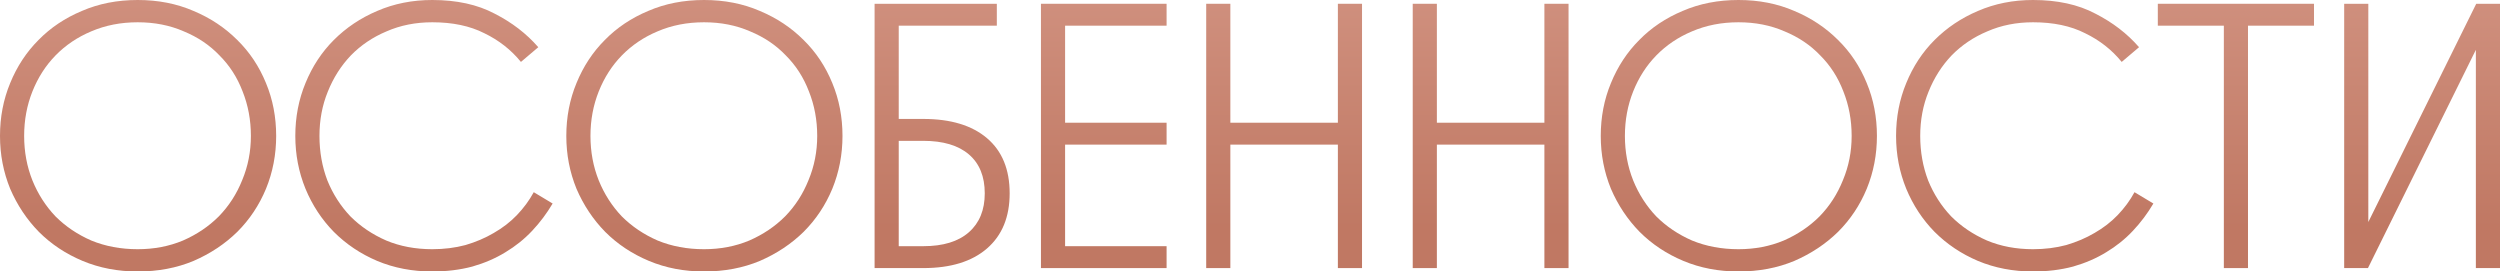
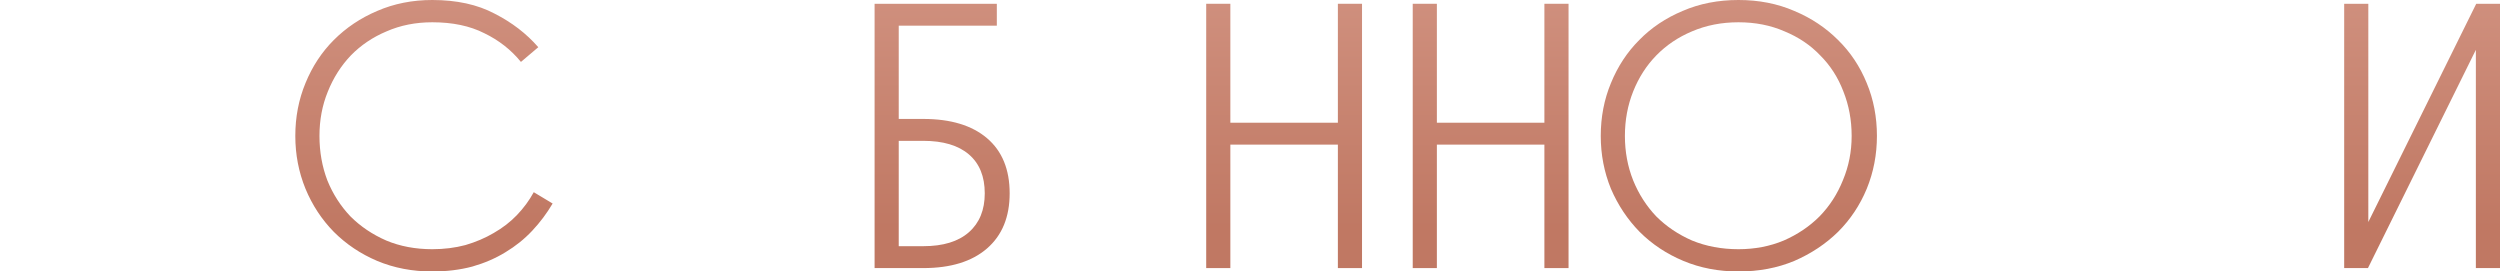
<svg xmlns="http://www.w3.org/2000/svg" width="1280" height="139" viewBox="0 0 1280 139" fill="none">
-   <path d="M0 69.597C0 59.931 1.739 50.909 5.216 42.531C8.693 34.025 13.522 26.679 19.703 20.492C25.885 14.177 33.29 9.215 41.918 5.606C50.546 1.869 60.076 0 70.507 0C80.939 0 90.468 1.869 99.097 5.606C107.725 9.215 115.194 14.177 121.504 20.492C127.815 26.679 132.708 34.025 136.185 42.531C139.663 50.909 141.401 59.931 141.401 69.597C141.401 79.134 139.663 88.156 136.185 96.662C132.708 105.039 127.815 112.386 121.504 118.701C115.194 124.887 107.725 129.849 99.097 133.587C90.468 137.196 80.939 139 70.507 139C60.334 139 50.933 137.196 42.304 133.587C33.676 129.978 26.207 125.016 19.897 118.701C13.715 112.386 8.821 105.039 5.216 96.662C1.739 88.156 0 79.134 0 69.597ZM70.507 127.594C78.878 127.594 86.605 126.112 93.688 123.147C100.771 120.054 106.888 115.93 112.039 110.775C117.19 105.49 121.183 99.304 124.016 92.216C126.978 85.127 128.459 77.587 128.459 69.597C128.459 61.477 127.042 53.873 124.209 46.784C121.504 39.696 117.577 33.574 112.425 28.419C107.403 23.134 101.286 19.01 94.074 16.046C86.991 12.953 79.136 11.406 70.507 11.406C61.879 11.406 53.959 12.953 46.747 16.046C39.664 19.01 33.547 23.134 28.396 28.419C23.374 33.574 19.446 39.696 16.613 46.784C13.78 53.873 12.363 61.477 12.363 69.597C12.363 77.716 13.78 85.32 16.613 92.409C19.446 99.369 23.374 105.49 28.396 110.775C33.547 115.93 39.664 120.054 46.747 123.147C53.959 126.112 61.879 127.594 70.507 127.594Z" fill="url(#paint0_linear_1612_11402)" />
  <path d="M266.718 31.705C261.695 25.519 255.449 20.621 247.98 17.012C240.64 13.275 231.754 11.406 221.323 11.406C212.823 11.406 205.032 12.953 197.949 16.046C190.866 19.01 184.749 23.134 179.598 28.419C174.575 33.703 170.647 39.889 167.814 46.978C164.981 53.937 163.564 61.477 163.564 69.597C163.564 77.716 164.917 85.32 167.621 92.409C170.454 99.369 174.382 105.49 179.404 110.775C184.556 115.93 190.673 120.054 197.756 123.147C204.839 126.112 212.694 127.594 221.323 127.594C227.375 127.594 233.042 126.885 238.322 125.467C243.602 123.921 248.431 121.859 252.809 119.281C257.317 116.703 261.244 113.675 264.593 110.195C268.07 106.586 270.967 102.655 273.285 98.402L282.944 104.202C279.982 109.228 276.505 113.868 272.513 118.121C268.521 122.374 263.949 126.047 258.798 129.14C253.775 132.234 248.109 134.682 241.799 136.487C235.488 138.162 228.663 139 221.323 139C211.149 139 201.748 137.196 193.12 133.587C184.62 129.978 177.215 125.016 170.905 118.701C164.723 112.386 159.894 105.039 156.417 96.662C152.94 88.156 151.201 79.134 151.201 69.597C151.201 59.931 152.94 50.909 156.417 42.531C159.894 34.025 164.723 26.679 170.905 20.492C177.215 14.177 184.62 9.215 193.12 5.606C201.748 1.869 211.149 0 221.323 0C233.814 0 244.439 2.32 253.196 6.96C262.082 11.471 269.551 17.206 275.604 24.166L266.718 31.705Z" fill="url(#paint1_linear_1612_11402)" />
-   <path d="M289.952 69.597C289.952 59.931 291.691 50.909 295.168 42.531C298.645 34.025 303.474 26.679 309.656 20.492C315.837 14.177 323.242 9.215 331.871 5.606C340.499 1.869 350.029 0 360.46 0C370.891 0 380.421 1.869 389.049 5.606C397.677 9.215 405.147 14.177 411.457 20.492C417.767 26.679 422.661 34.025 426.138 42.531C429.615 50.909 431.354 59.931 431.354 69.597C431.354 79.134 429.615 88.156 426.138 96.662C422.661 105.039 417.767 112.386 411.457 118.701C405.147 124.887 397.677 129.849 389.049 133.587C380.421 137.196 370.891 139 360.46 139C350.286 139 340.885 137.196 332.257 133.587C323.629 129.978 316.159 125.016 309.849 118.701C303.668 112.386 298.774 105.039 295.168 96.662C291.691 88.156 289.952 79.134 289.952 69.597ZM360.46 127.594C368.831 127.594 376.557 126.112 383.64 123.147C390.723 120.054 396.84 115.93 401.992 110.775C407.143 105.49 411.135 99.304 413.968 92.216C416.93 85.127 418.411 77.587 418.411 69.597C418.411 61.477 416.995 53.873 414.161 46.784C411.457 39.696 407.529 33.574 402.378 28.419C397.356 23.134 391.238 19.01 384.027 16.046C376.944 12.953 369.088 11.406 360.46 11.406C351.832 11.406 343.912 12.953 336.7 16.046C329.617 19.01 323.5 23.134 318.349 28.419C313.326 33.574 309.398 39.696 306.565 46.784C303.732 53.873 302.315 61.477 302.315 69.597C302.315 77.716 303.732 85.32 306.565 92.409C309.398 99.369 313.326 105.49 318.349 110.775C323.5 115.93 329.617 120.054 336.7 123.147C343.912 126.112 351.832 127.594 360.46 127.594Z" fill="url(#paint2_linear_1612_11402)" />
  <path d="M472.709 60.897C486.746 60.897 497.628 64.184 505.355 70.757C513.081 77.33 516.945 86.738 516.945 98.982C516.945 111.097 513.081 120.505 505.355 127.207C497.628 133.909 486.746 137.26 472.709 137.26H447.79V1.933H510.377V13.146H460.153V60.897H472.709ZM472.709 126.047C482.882 126.047 490.674 123.663 496.082 118.894C501.491 114.126 504.196 107.488 504.196 98.982C504.196 90.347 501.491 83.709 496.082 79.07C490.674 74.43 482.882 72.11 472.709 72.11H460.153V126.047H472.709Z" fill="url(#paint3_linear_1612_11402)" />
-   <path d="M532.966 1.933H597.292V13.146H545.329V62.83H597.292V74.043H545.329V126.047H597.292V137.26H532.966V1.933Z" fill="url(#paint4_linear_1612_11402)" />
  <path d="M697.356 1.933V137.26H684.993V74.043H629.939V137.26H617.576V1.933H629.939V62.83H684.993V1.933H697.356Z" fill="url(#paint5_linear_1612_11402)" />
  <path d="M803.094 1.933V137.26H790.731V74.043H735.678V137.26H723.315V1.933H735.678V62.83H790.731V1.933H803.094Z" fill="url(#paint6_linear_1612_11402)" />
  <path d="M819.588 69.597C819.588 59.931 821.326 50.909 824.803 42.531C828.28 34.025 833.11 26.679 839.291 20.492C845.473 14.177 852.878 9.215 861.506 5.606C870.134 1.869 879.664 0 890.095 0C900.526 0 910.056 1.869 918.684 5.606C927.313 9.215 934.782 14.177 941.092 20.492C947.403 26.679 952.296 34.025 955.773 42.531C959.25 50.909 960.989 59.931 960.989 69.597C960.989 79.134 959.25 88.156 955.773 96.662C952.296 105.039 947.403 112.386 941.092 118.701C934.782 124.887 927.313 129.849 918.684 133.587C910.056 137.196 900.526 139 890.095 139C879.921 139 870.52 137.196 861.892 133.587C853.264 129.978 845.795 125.016 839.484 118.701C833.303 112.386 828.409 105.039 824.803 96.662C821.326 88.156 819.588 79.134 819.588 69.597ZM890.095 127.594C898.466 127.594 906.193 126.112 913.276 123.147C920.359 120.054 926.476 115.93 931.627 110.775C936.778 105.49 940.77 99.304 943.604 92.216C946.565 85.127 948.046 77.587 948.046 69.597C948.046 61.477 946.63 53.873 943.797 46.784C941.092 39.696 937.164 33.574 932.013 28.419C926.991 23.134 920.874 19.01 913.662 16.046C906.579 12.953 898.723 11.406 890.095 11.406C881.467 11.406 873.547 12.953 866.335 16.046C859.252 19.01 853.135 23.134 847.984 28.419C842.961 33.574 839.034 39.696 836.2 46.784C833.367 53.873 831.951 61.477 831.951 69.597C831.951 77.716 833.367 85.32 836.2 92.409C839.034 99.369 842.961 105.49 847.984 110.775C853.135 115.93 859.252 120.054 866.335 123.147C873.547 126.112 881.467 127.594 890.095 127.594Z" fill="url(#paint7_linear_1612_11402)" />
-   <path d="M1086.31 31.705C1081.28 25.519 1075.04 20.621 1067.57 17.012C1060.23 13.275 1051.34 11.406 1040.91 11.406C1032.41 11.406 1024.62 12.953 1017.54 16.046C1010.45 19.01 1004.34 23.134 999.185 28.419C994.163 33.703 990.235 39.889 987.402 46.978C984.569 53.937 983.152 61.477 983.152 69.597C983.152 77.716 984.504 85.32 987.209 92.409C990.042 99.369 993.97 105.49 998.992 110.775C1004.14 115.93 1010.26 120.054 1017.34 123.147C1024.43 126.112 1032.28 127.594 1040.91 127.594C1046.96 127.594 1052.63 126.885 1057.91 125.467C1063.19 123.921 1068.02 121.859 1072.4 119.281C1076.9 116.703 1080.83 113.675 1084.18 110.195C1087.66 106.586 1090.56 102.655 1092.87 98.402L1102.53 104.202C1099.57 109.228 1096.09 113.868 1092.1 118.121C1088.11 122.374 1083.54 126.047 1078.39 129.14C1073.36 132.234 1067.7 134.682 1061.39 136.487C1055.08 138.162 1048.25 139 1040.91 139C1030.74 139 1021.34 137.196 1012.71 133.587C1004.21 129.978 996.803 125.016 990.493 118.701C984.311 112.386 979.482 105.039 976.005 96.662C972.528 88.156 970.789 79.134 970.789 69.597C970.789 59.931 972.528 50.909 976.005 42.531C979.482 34.025 984.311 26.679 990.493 20.492C996.803 14.177 1004.21 9.215 1012.71 5.606C1021.34 1.869 1030.74 0 1040.91 0C1053.4 0 1064.03 2.32 1072.78 6.96C1081.67 11.471 1089.14 17.206 1095.19 24.166L1086.31 31.705Z" fill="url(#paint8_linear_1612_11402)" />
-   <path d="M1104.8 1.933H1184.77V13.146H1150.97V137.26H1138.61V13.146H1104.8V1.933Z" fill="url(#paint9_linear_1612_11402)" />
  <path d="M1200.22 137.26V1.933H1212.58V113.675L1267.83 1.933H1280V137.26H1267.64V25.519L1212.39 137.26H1200.22Z" fill="url(#paint10_linear_1612_11402)" />
  <defs>
    <linearGradient id="paint0_linear_1612_11402" x1="602.191" y1="1.579" x2="602.191" y2="116.655" gradientUnits="userSpaceOnUse">
      <stop stop-color="#CF8F7D" />
      <stop offset="1" stop-color="#C07863" />
    </linearGradient>
    <linearGradient id="paint1_linear_1612_11402" x1="602.191" y1="1.579" x2="602.191" y2="116.655" gradientUnits="userSpaceOnUse">
      <stop stop-color="#CF8F7D" />
      <stop offset="1" stop-color="#C07863" />
    </linearGradient>
    <linearGradient id="paint2_linear_1612_11402" x1="602.191" y1="1.579" x2="602.191" y2="116.655" gradientUnits="userSpaceOnUse">
      <stop stop-color="#CF8F7D" />
      <stop offset="1" stop-color="#C07863" />
    </linearGradient>
    <linearGradient id="paint3_linear_1612_11402" x1="602.191" y1="1.579" x2="602.191" y2="116.655" gradientUnits="userSpaceOnUse">
      <stop stop-color="#CF8F7D" />
      <stop offset="1" stop-color="#C07863" />
    </linearGradient>
    <linearGradient id="paint4_linear_1612_11402" x1="602.191" y1="1.579" x2="602.191" y2="116.655" gradientUnits="userSpaceOnUse">
      <stop stop-color="#CF8F7D" />
      <stop offset="1" stop-color="#C07863" />
    </linearGradient>
    <linearGradient id="paint5_linear_1612_11402" x1="602.191" y1="1.579" x2="602.191" y2="116.655" gradientUnits="userSpaceOnUse">
      <stop stop-color="#CF8F7D" />
      <stop offset="1" stop-color="#C07863" />
    </linearGradient>
    <linearGradient id="paint6_linear_1612_11402" x1="602.191" y1="1.579" x2="602.191" y2="116.655" gradientUnits="userSpaceOnUse">
      <stop stop-color="#CF8F7D" />
      <stop offset="1" stop-color="#C07863" />
    </linearGradient>
    <linearGradient id="paint7_linear_1612_11402" x1="602.191" y1="1.579" x2="602.191" y2="116.655" gradientUnits="userSpaceOnUse">
      <stop stop-color="#CF8F7D" />
      <stop offset="1" stop-color="#C07863" />
    </linearGradient>
    <linearGradient id="paint8_linear_1612_11402" x1="602.191" y1="1.579" x2="602.191" y2="116.655" gradientUnits="userSpaceOnUse">
      <stop stop-color="#CF8F7D" />
      <stop offset="1" stop-color="#C07863" />
    </linearGradient>
    <linearGradient id="paint9_linear_1612_11402" x1="602.191" y1="1.579" x2="602.191" y2="116.655" gradientUnits="userSpaceOnUse">
      <stop stop-color="#CF8F7D" />
      <stop offset="1" stop-color="#C07863" />
    </linearGradient>
    <linearGradient id="paint10_linear_1612_11402" x1="602.191" y1="1.579" x2="602.191" y2="116.655" gradientUnits="userSpaceOnUse">
      <stop stop-color="#CF8F7D" />
      <stop offset="1" stop-color="#C07863" />
    </linearGradient>
  </defs>
</svg>